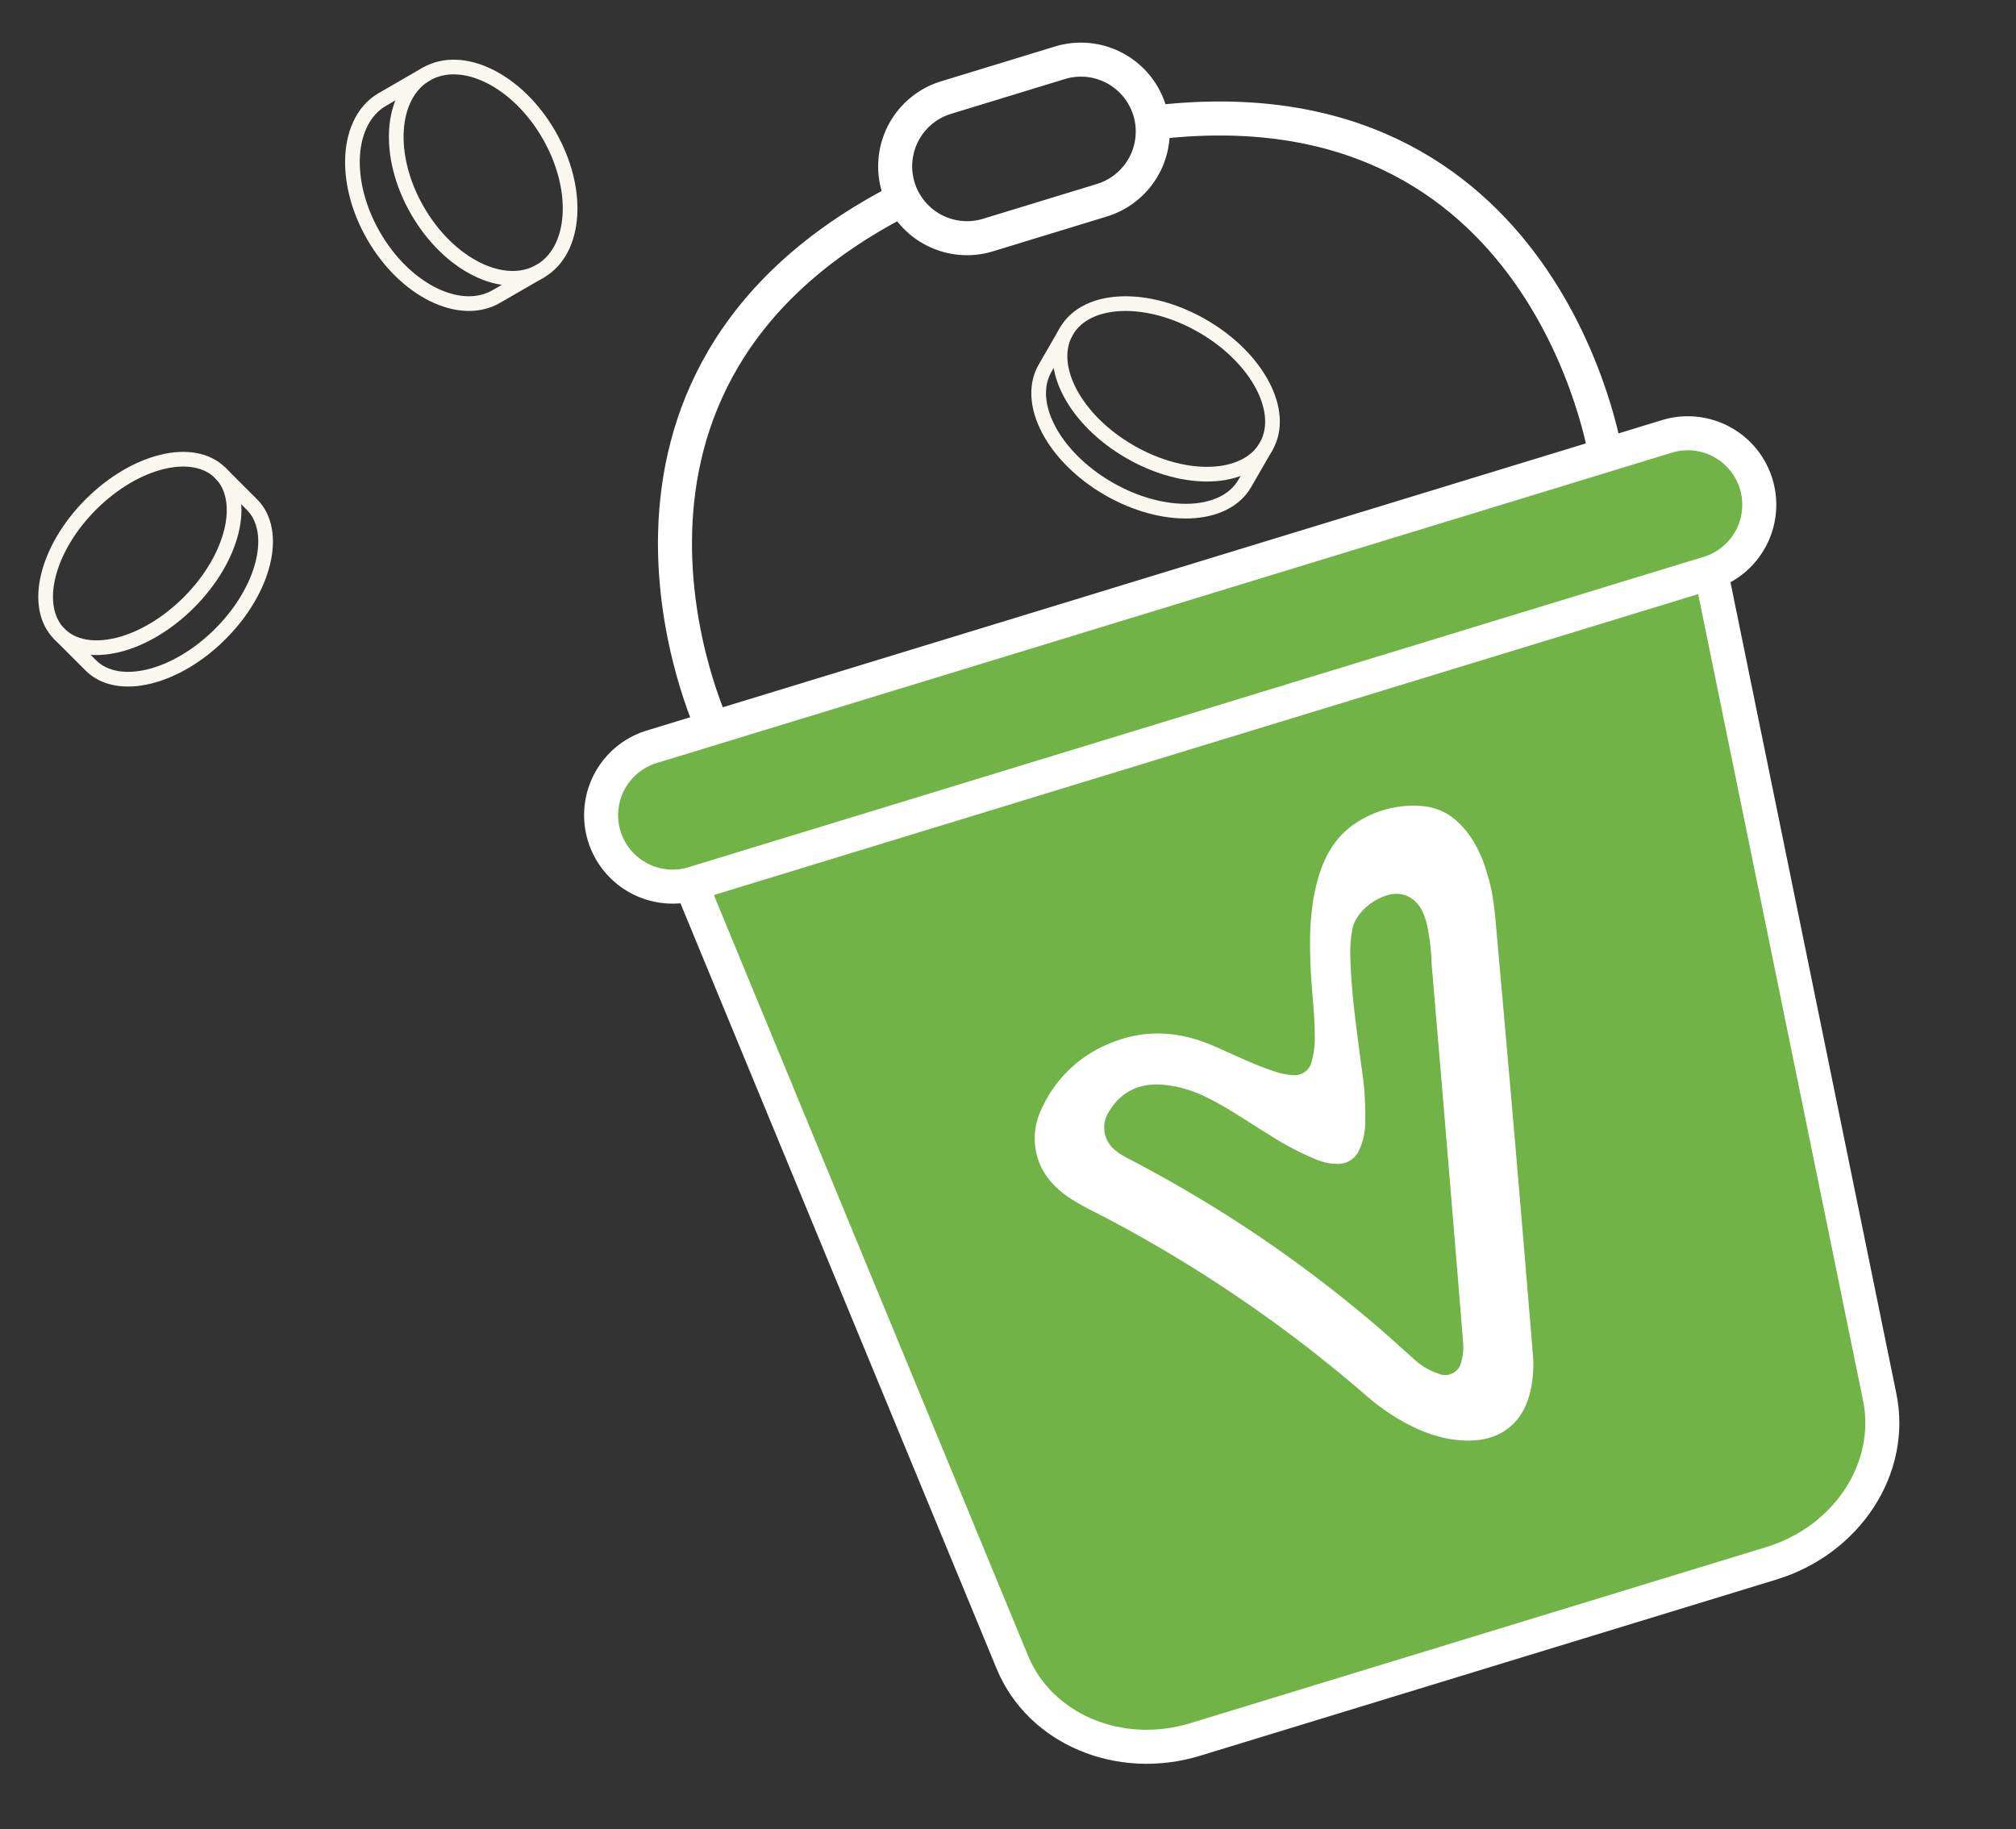
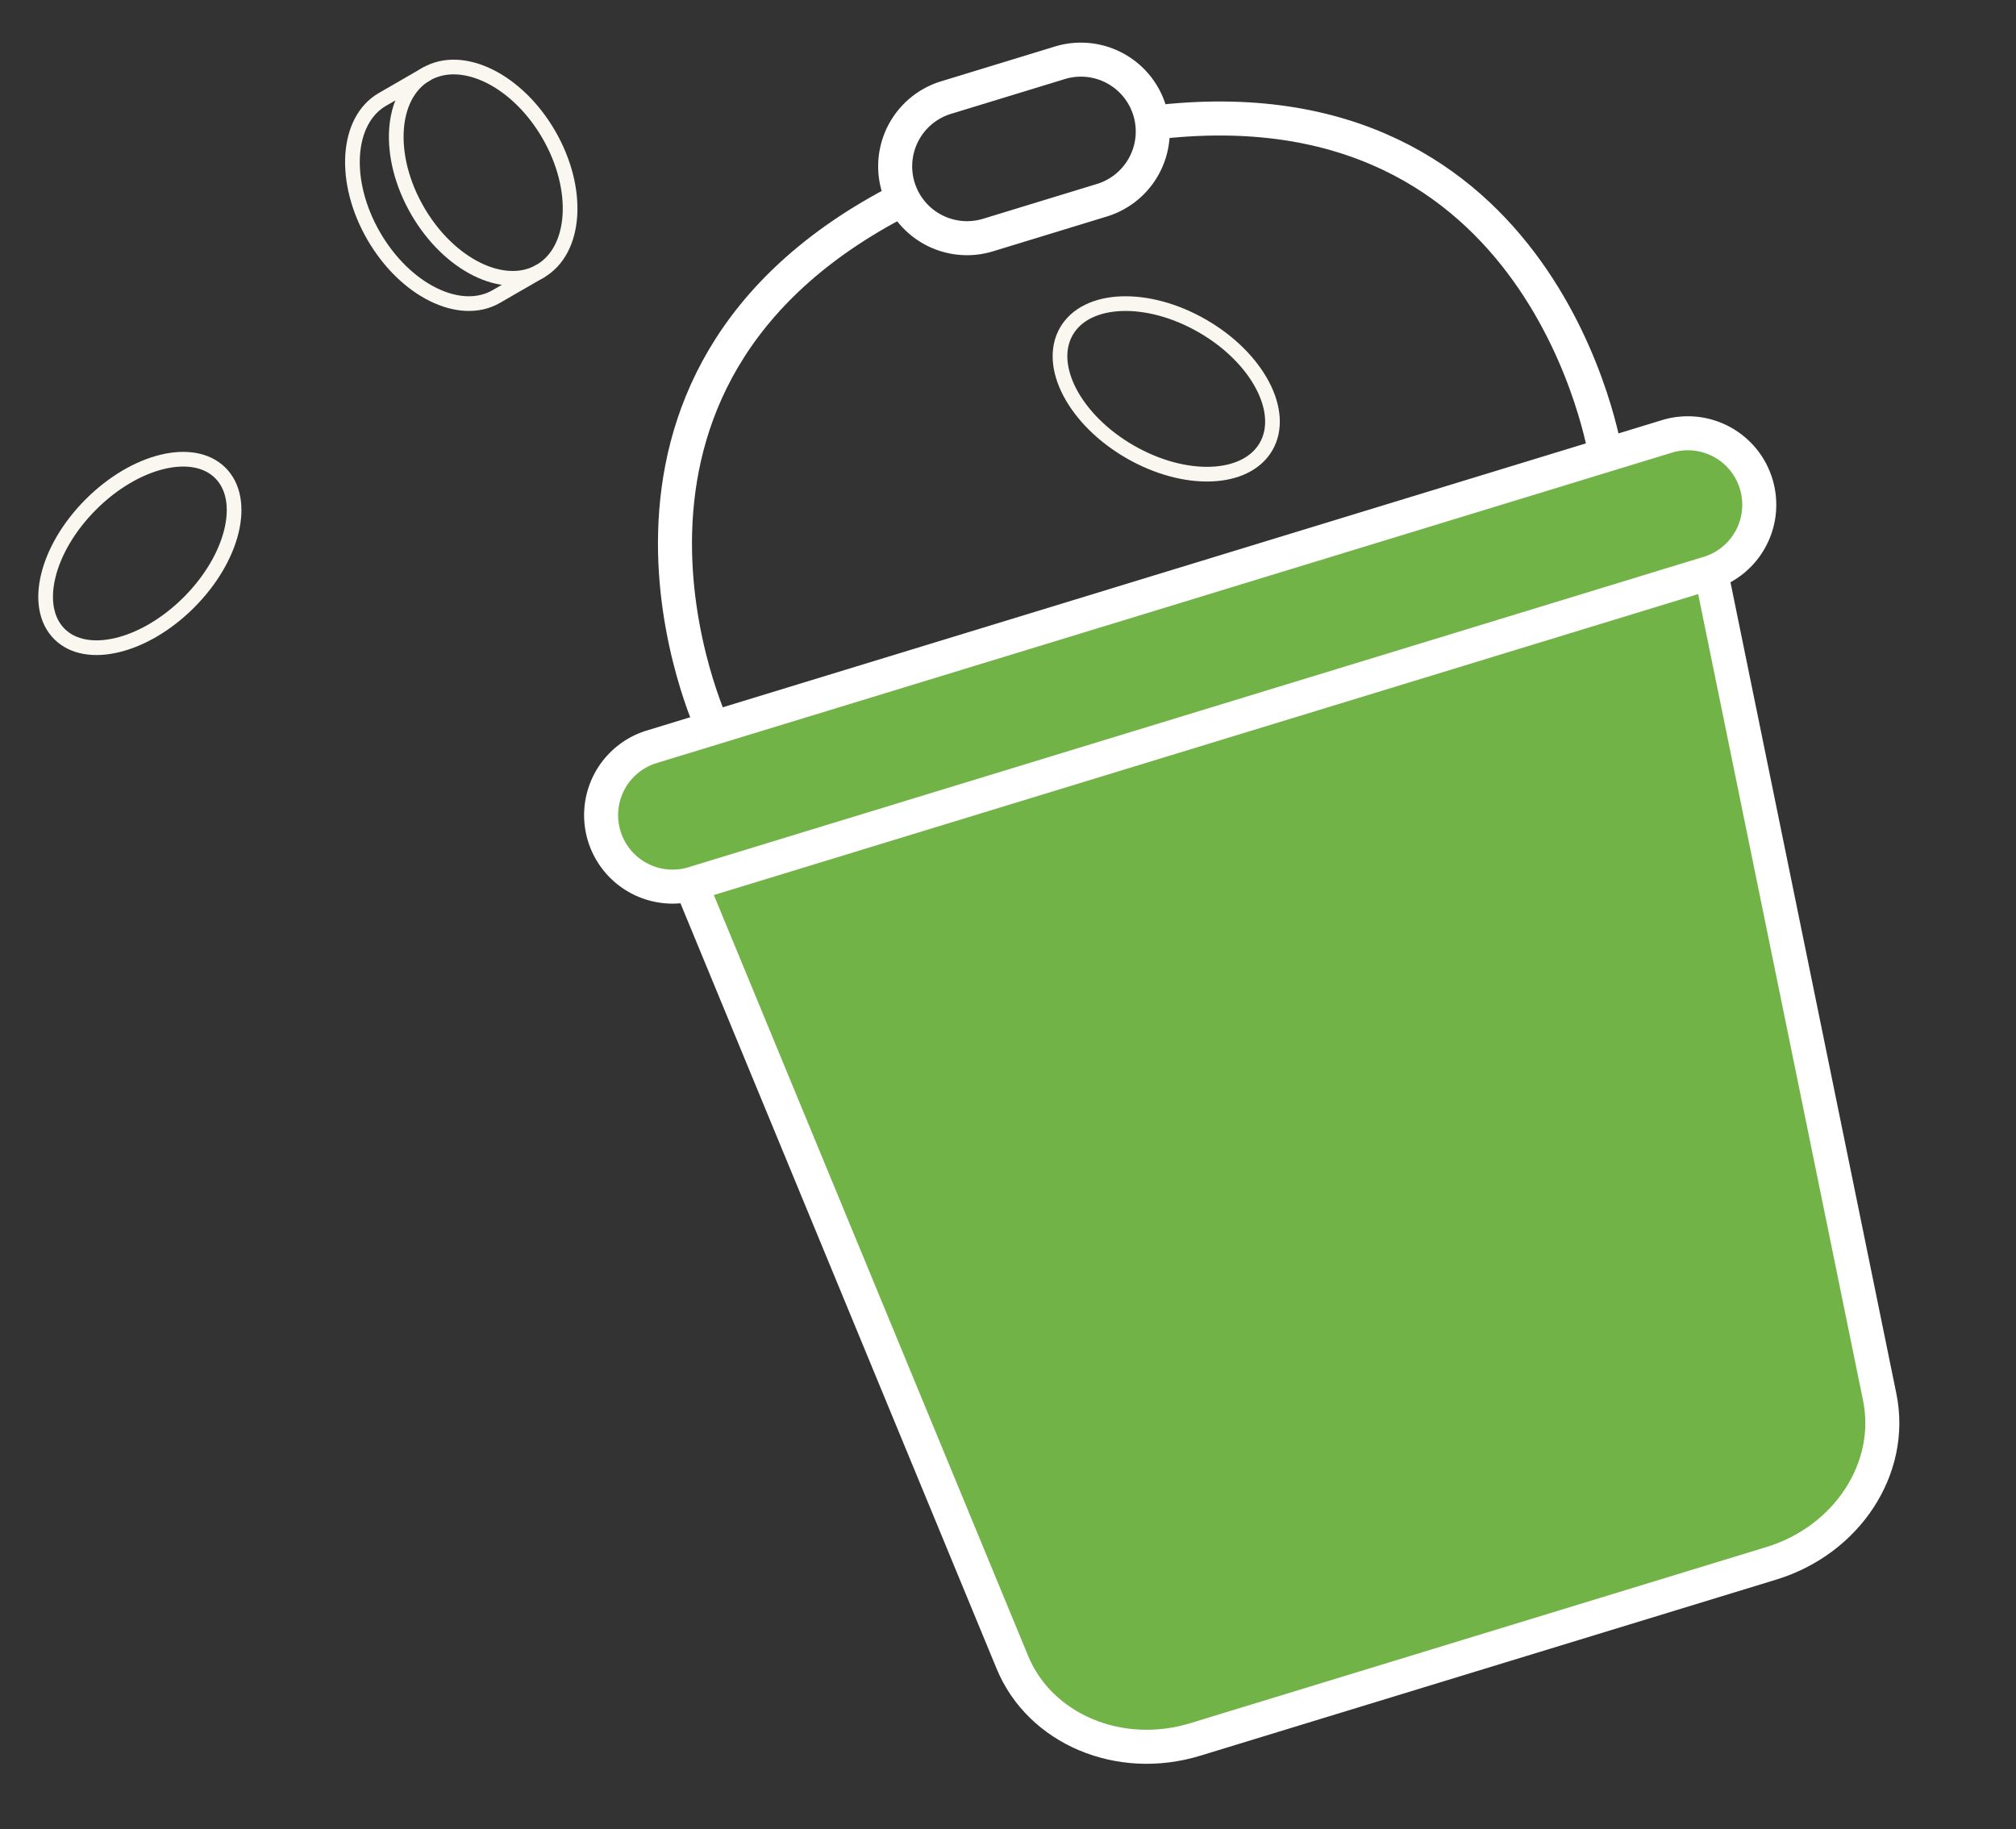
<svg xmlns="http://www.w3.org/2000/svg" width="411.876" height="373.663" viewBox="0 0 411.876 373.663">
  <rect x="0" y="0" width="411.876" height="373.663" fill="#333333" stroke="none" />
  <g id="Group_6035" data-name="Group 6035" transform="translate(-1135.802 -1118.394)">
    <g id="Group_6031" data-name="Group 6031" transform="translate(-322.82 487.068) rotate(-17)">
      <path id="Path_1944" data-name="Path 1944" d="M105.063,162.653s-11.252-77.8,68.5-91.968" transform="translate(1201.063 1052.373)" fill="none" stroke="#fff" stroke-linecap="round" stroke-linejoin="round" stroke-width="6.95" />
      <path id="Path_1945" data-name="Path 1945" d="M525.025,70.675c79.753,14.173,68.5,91.968,68.5,91.968" transform="translate(903.289 1052.38)" fill="none" stroke="#fff" stroke-linecap="round" stroke-linejoin="round" stroke-width="6.95" />
      <path id="Path_1946" data-name="Path 1946" d="M380.09,40.837H355.766a14.681,14.681,0,0,1,0-29.362H380.09a14.681,14.681,0,1,1,0,29.362Z" transform="translate(1033.542 1094.301)" fill="none" stroke="#fff" stroke-linecap="round" stroke-linejoin="round" stroke-width="6.95" />
      <path id="Path_1942" data-name="Path 1942" d="M277.608,485.835,261.293,657.022c-1.392,14.734-14.894,26.014-31.1,26.014h-123.1c-16.181,0-29.709-11.3-31.1-26.014L59.675,485.835" transform="translate(1232.817 758.392)" fill="#71b346" stroke="#fff" stroke-linecap="round" stroke-linejoin="round" stroke-width="6.95" />
      <path id="Path_1943" data-name="Path 1943" d="M242.966,414.994H26.074a14.6,14.6,0,1,1,0-29.2H242.966a14.6,14.6,0,1,1,0,29.2Z" transform="translate(1266.949 829.234)" fill="#71b346" stroke="#fff" stroke-linecap="round" stroke-linejoin="round" stroke-width="6.95" />
-       <path id="Path_1947" data-name="Path 1947" d="M180.2,368.941a21.232,21.232,0,0,0-13.947-.387c-4.756,1.515-8.044,4.8-10.6,8.868-3.193,5.078-4.984,10.7-6.482,16.434-1.162,4.451-1.875,9.005-3.217,13.414a17.308,17.308,0,0,1-2.272,5.2,3.552,3.552,0,0,1-4.549,1.412,14.216,14.216,0,0,1-3.53-1.974c-3.554-2.556-6.735-5.547-10.05-8.383-5.8-4.959-12.425-7.528-20.2-6.727a25.821,25.821,0,0,0-17.185,8.688,13.809,13.809,0,0,0-3.686,8.214c-.323,4.039,1.148,7.491,3.59,10.622a52.138,52.138,0,0,0,4.678,4.888,281.426,281.426,0,0,1,41.437,51.3,45.982,45.982,0,0,0,4.777,6.488c3.549,3.941,7.579,7.229,12.794,8.824,6.214,1.9,11.532-.135,14.834-5.638a24.249,24.249,0,0,0,2.872-7.363q4.3-19.719,8.538-39.451,4.739-22.151,9.4-44.318c.916-4.32,1.926-8.626,1.831-12.835a26.1,26.1,0,0,0-.809-7.454C187.178,374.28,184.789,370.6,180.2,368.941Zm-7.205,31.584q-5.438,25.287-10.937,50.561-2.717,12.524-5.473,25.041A10.8,10.8,0,0,1,155.027,480a3.355,3.355,0,0,1-5.063,1.025,14.026,14.026,0,0,1-4.259-4.808c-1.652-2.684-3.254-5.4-4.934-8.066a267.939,267.939,0,0,0-38.8-47.887,12.758,12.758,0,0,1-1.816-2.146,5.91,5.91,0,0,1,1.18-8.207c3.468-3.02,7.373-3.564,11.649-1.992a24.324,24.324,0,0,1,8.111,5.224c3.622,3.358,6.617,7.271,9.9,10.933a60.471,60.471,0,0,0,7.647,7.627,11.61,11.61,0,0,0,4.2,2.275,4.621,4.621,0,0,0,4.624-1.178,13.172,13.172,0,0,0,3.057-5.2,62.813,62.813,0,0,0,2.644-11.331c1.3-7.592,2.426-15.219,4.551-22.65a25.267,25.267,0,0,1,1.8-4.5c1.8-3.536,6.93-5.16,10.151-4.58,2.682.483,4.468,2.664,4.738,5.682.053.588.061,1.18.08,1.572A43.143,43.143,0,0,1,172.995,400.525Z" transform="translate(1259.433 903.544)" fill="#fff" />
    </g>
    <g id="Group_6034" data-name="Group 6034" transform="translate(1348 1180.42)">
      <path id="Path_1948" data-name="Path 1948" d="M28.294,129.045c11.265,6.5,23.716,6.026,27.81-1.066s-1.717-18.114-12.982-24.618-23.716-6.026-27.81,1.066S17.029,122.541,28.294,129.045Z" transform="translate(-9.639 -98.779)" fill="none" stroke="#f9f7ef" stroke-linecap="round" stroke-linejoin="round" stroke-width="3" />
-       <path id="Path_1949" data-name="Path 1949" d="M9.674,111.729l-4.361,7.554C1.217,126.375,7.03,137.4,18.294,143.9s23.716,6.026,27.811-1.066l4.361-7.554" transform="translate(-4 -106.081)" fill="none" stroke="#f9f7ef" stroke-linecap="round" stroke-linejoin="round" stroke-width="3" />
    </g>
    <g id="Group_6033" data-name="Group 6033" transform="translate(1137.924 1205.009)">
      <ellipse id="Ellipse_60" data-name="Ellipse 60" cx="23.255" cy="14.155" rx="23.255" ry="14.155" transform="translate(0 32.888) rotate(-45)" fill="none" stroke="#f9f7ef" stroke-linecap="round" stroke-linejoin="round" stroke-width="3" />
-       <path id="Path_1950" data-name="Path 1950" d="M112.661,77.549l6.435,6.435c5.528,5.528,17.372,2.647,26.453-6.435s11.962-20.925,6.435-26.453l-6.435-6.435" transform="translate(-102.651 -34.652)" fill="none" stroke="#f9f7ef" stroke-linecap="round" stroke-linejoin="round" stroke-width="3" />
    </g>
    <g id="Group_6032" data-name="Group 6032" transform="translate(1207.805 1132.085)">
      <path id="Path_1951" data-name="Path 1951" d="M50.192,33.335c-6.421-11.122-5.616-23.608,1.8-27.889s18.63,1.265,25.051,12.387,5.616,23.608-1.8,27.889S56.613,44.457,50.192,33.335Z" transform="translate(-36.906 -4)" fill="none" stroke="#f9f7ef" stroke-linecap="round" stroke-linejoin="round" stroke-width="3" />
      <path id="Path_1952" data-name="Path 1952" d="M47.084,6.239l-8.95,5.167c-7.415,4.281-8.22,16.767-1.8,27.889S53.972,55.963,61.387,51.682l8.95-5.167" transform="translate(-32 -4.793)" fill="none" stroke="#f9f7ef" stroke-linecap="round" stroke-linejoin="round" stroke-width="3" />
    </g>
  </g>
</svg>